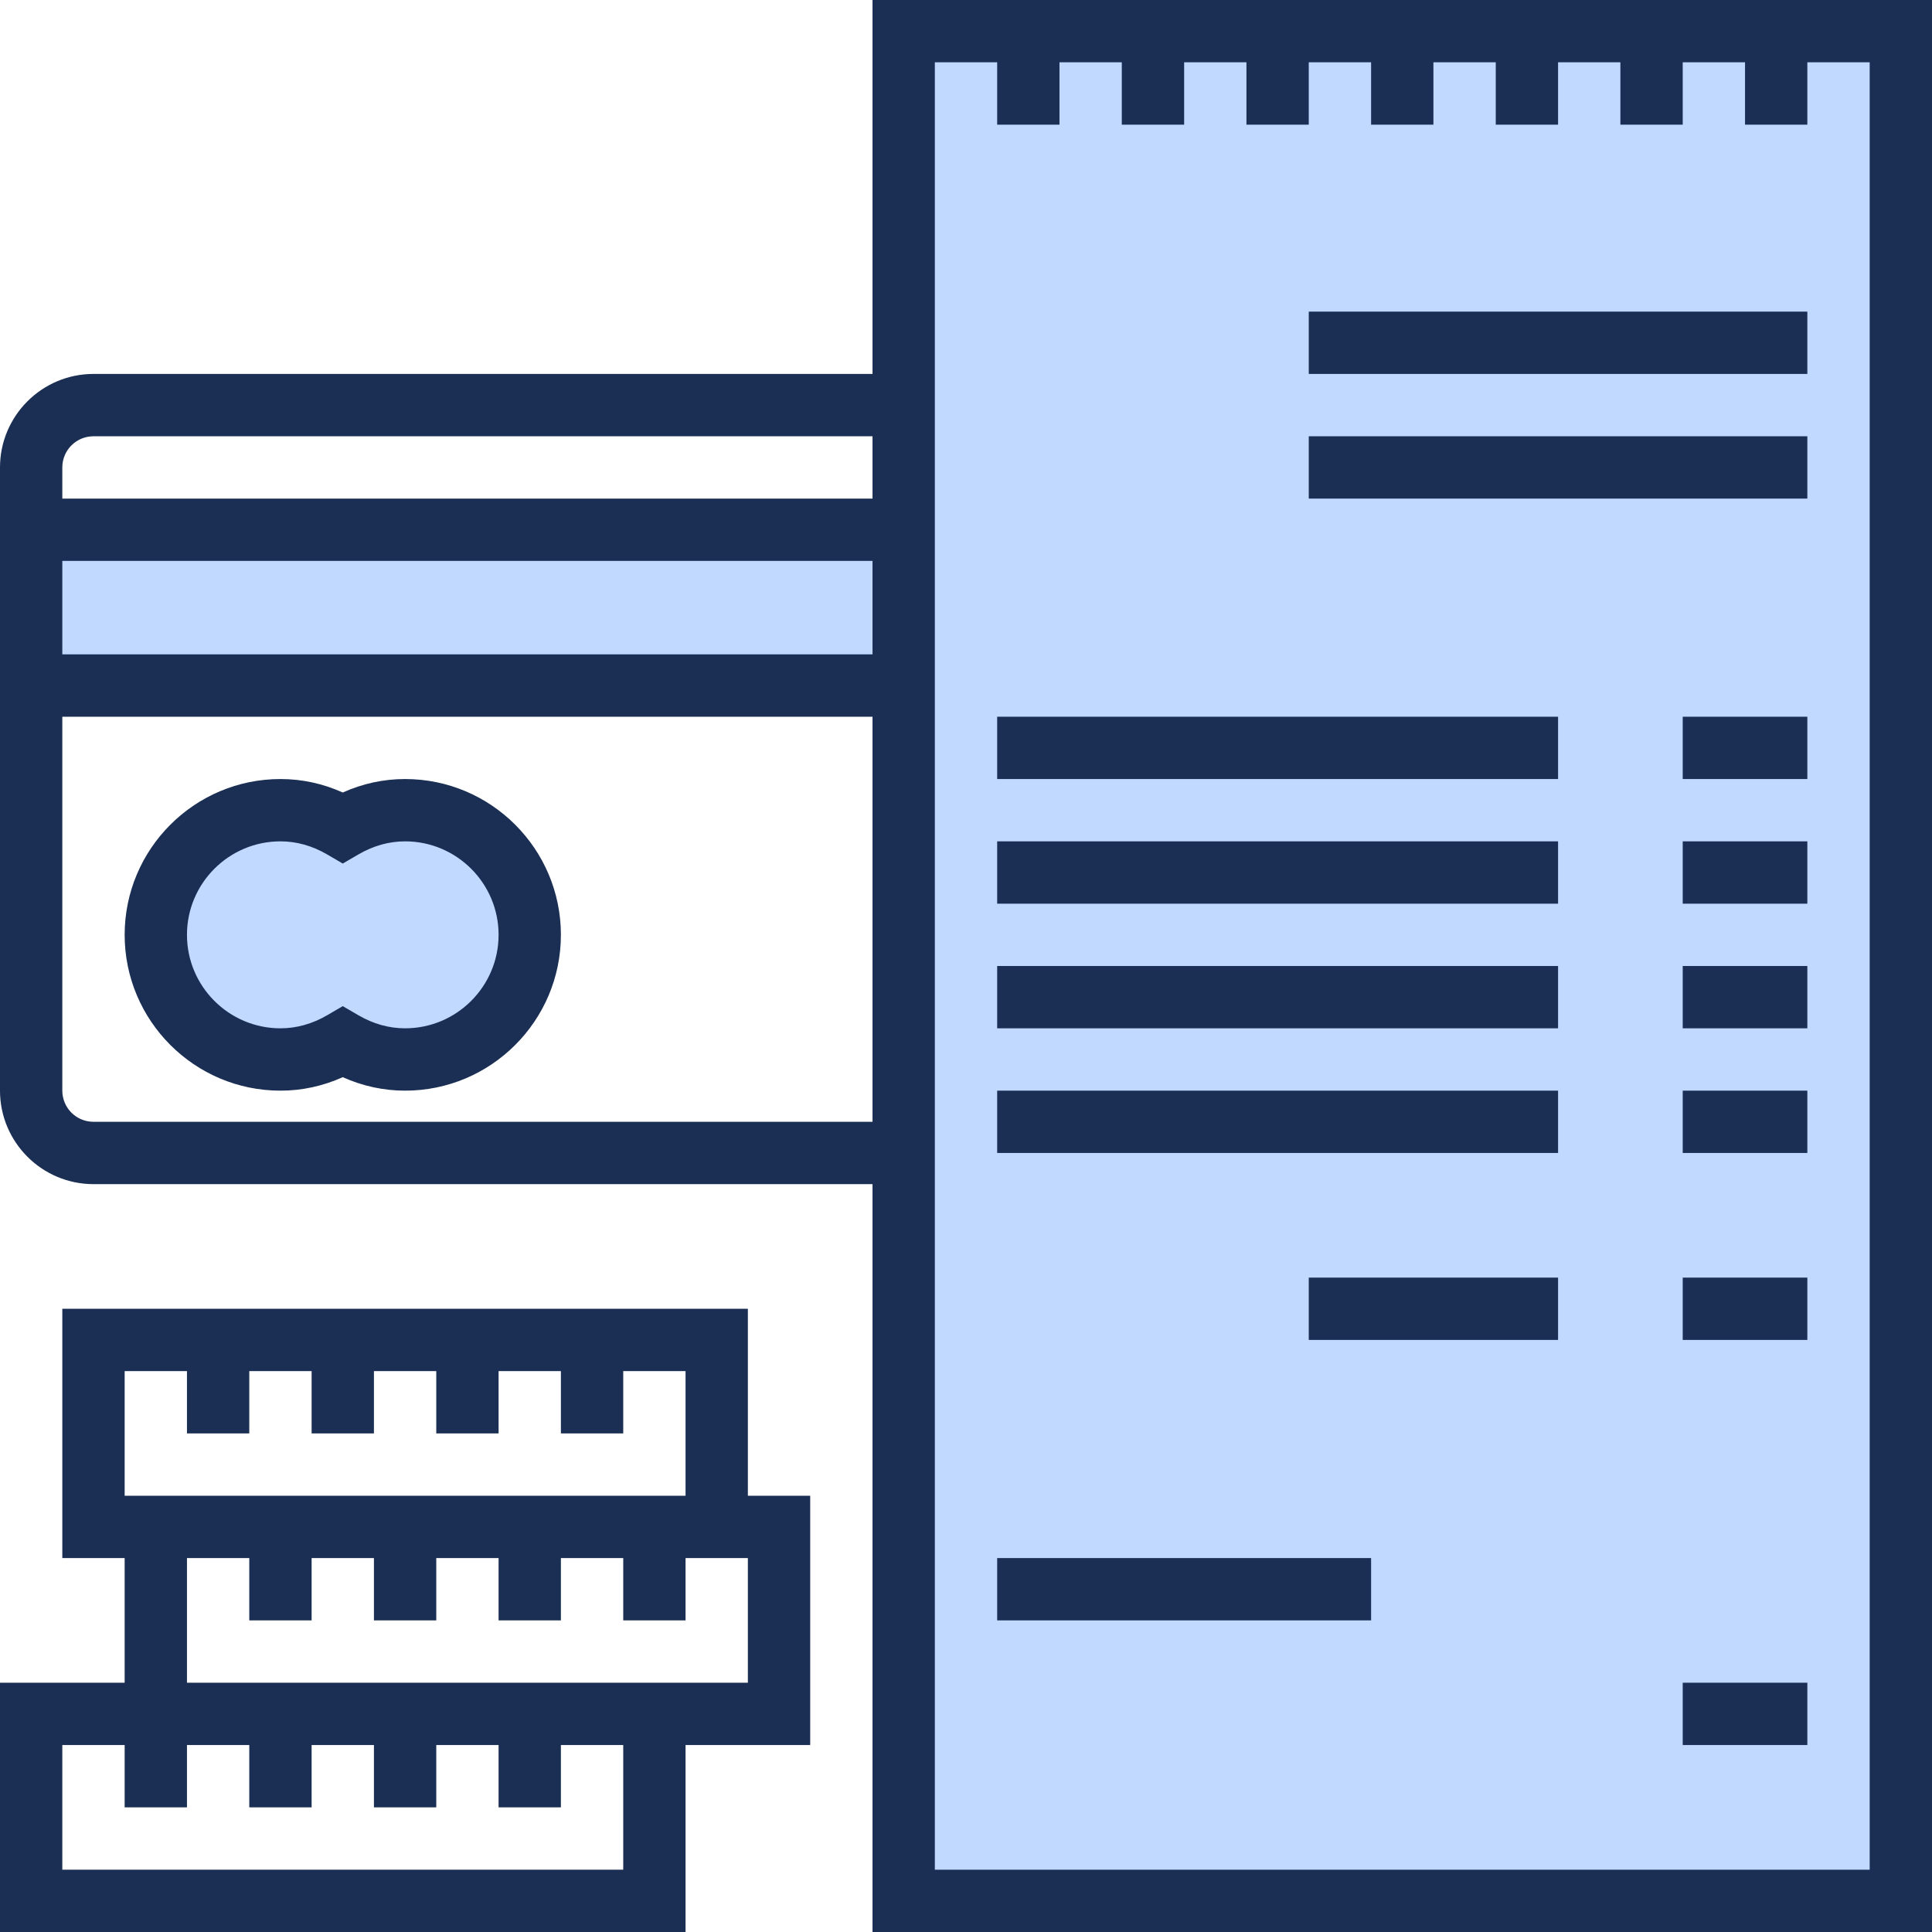
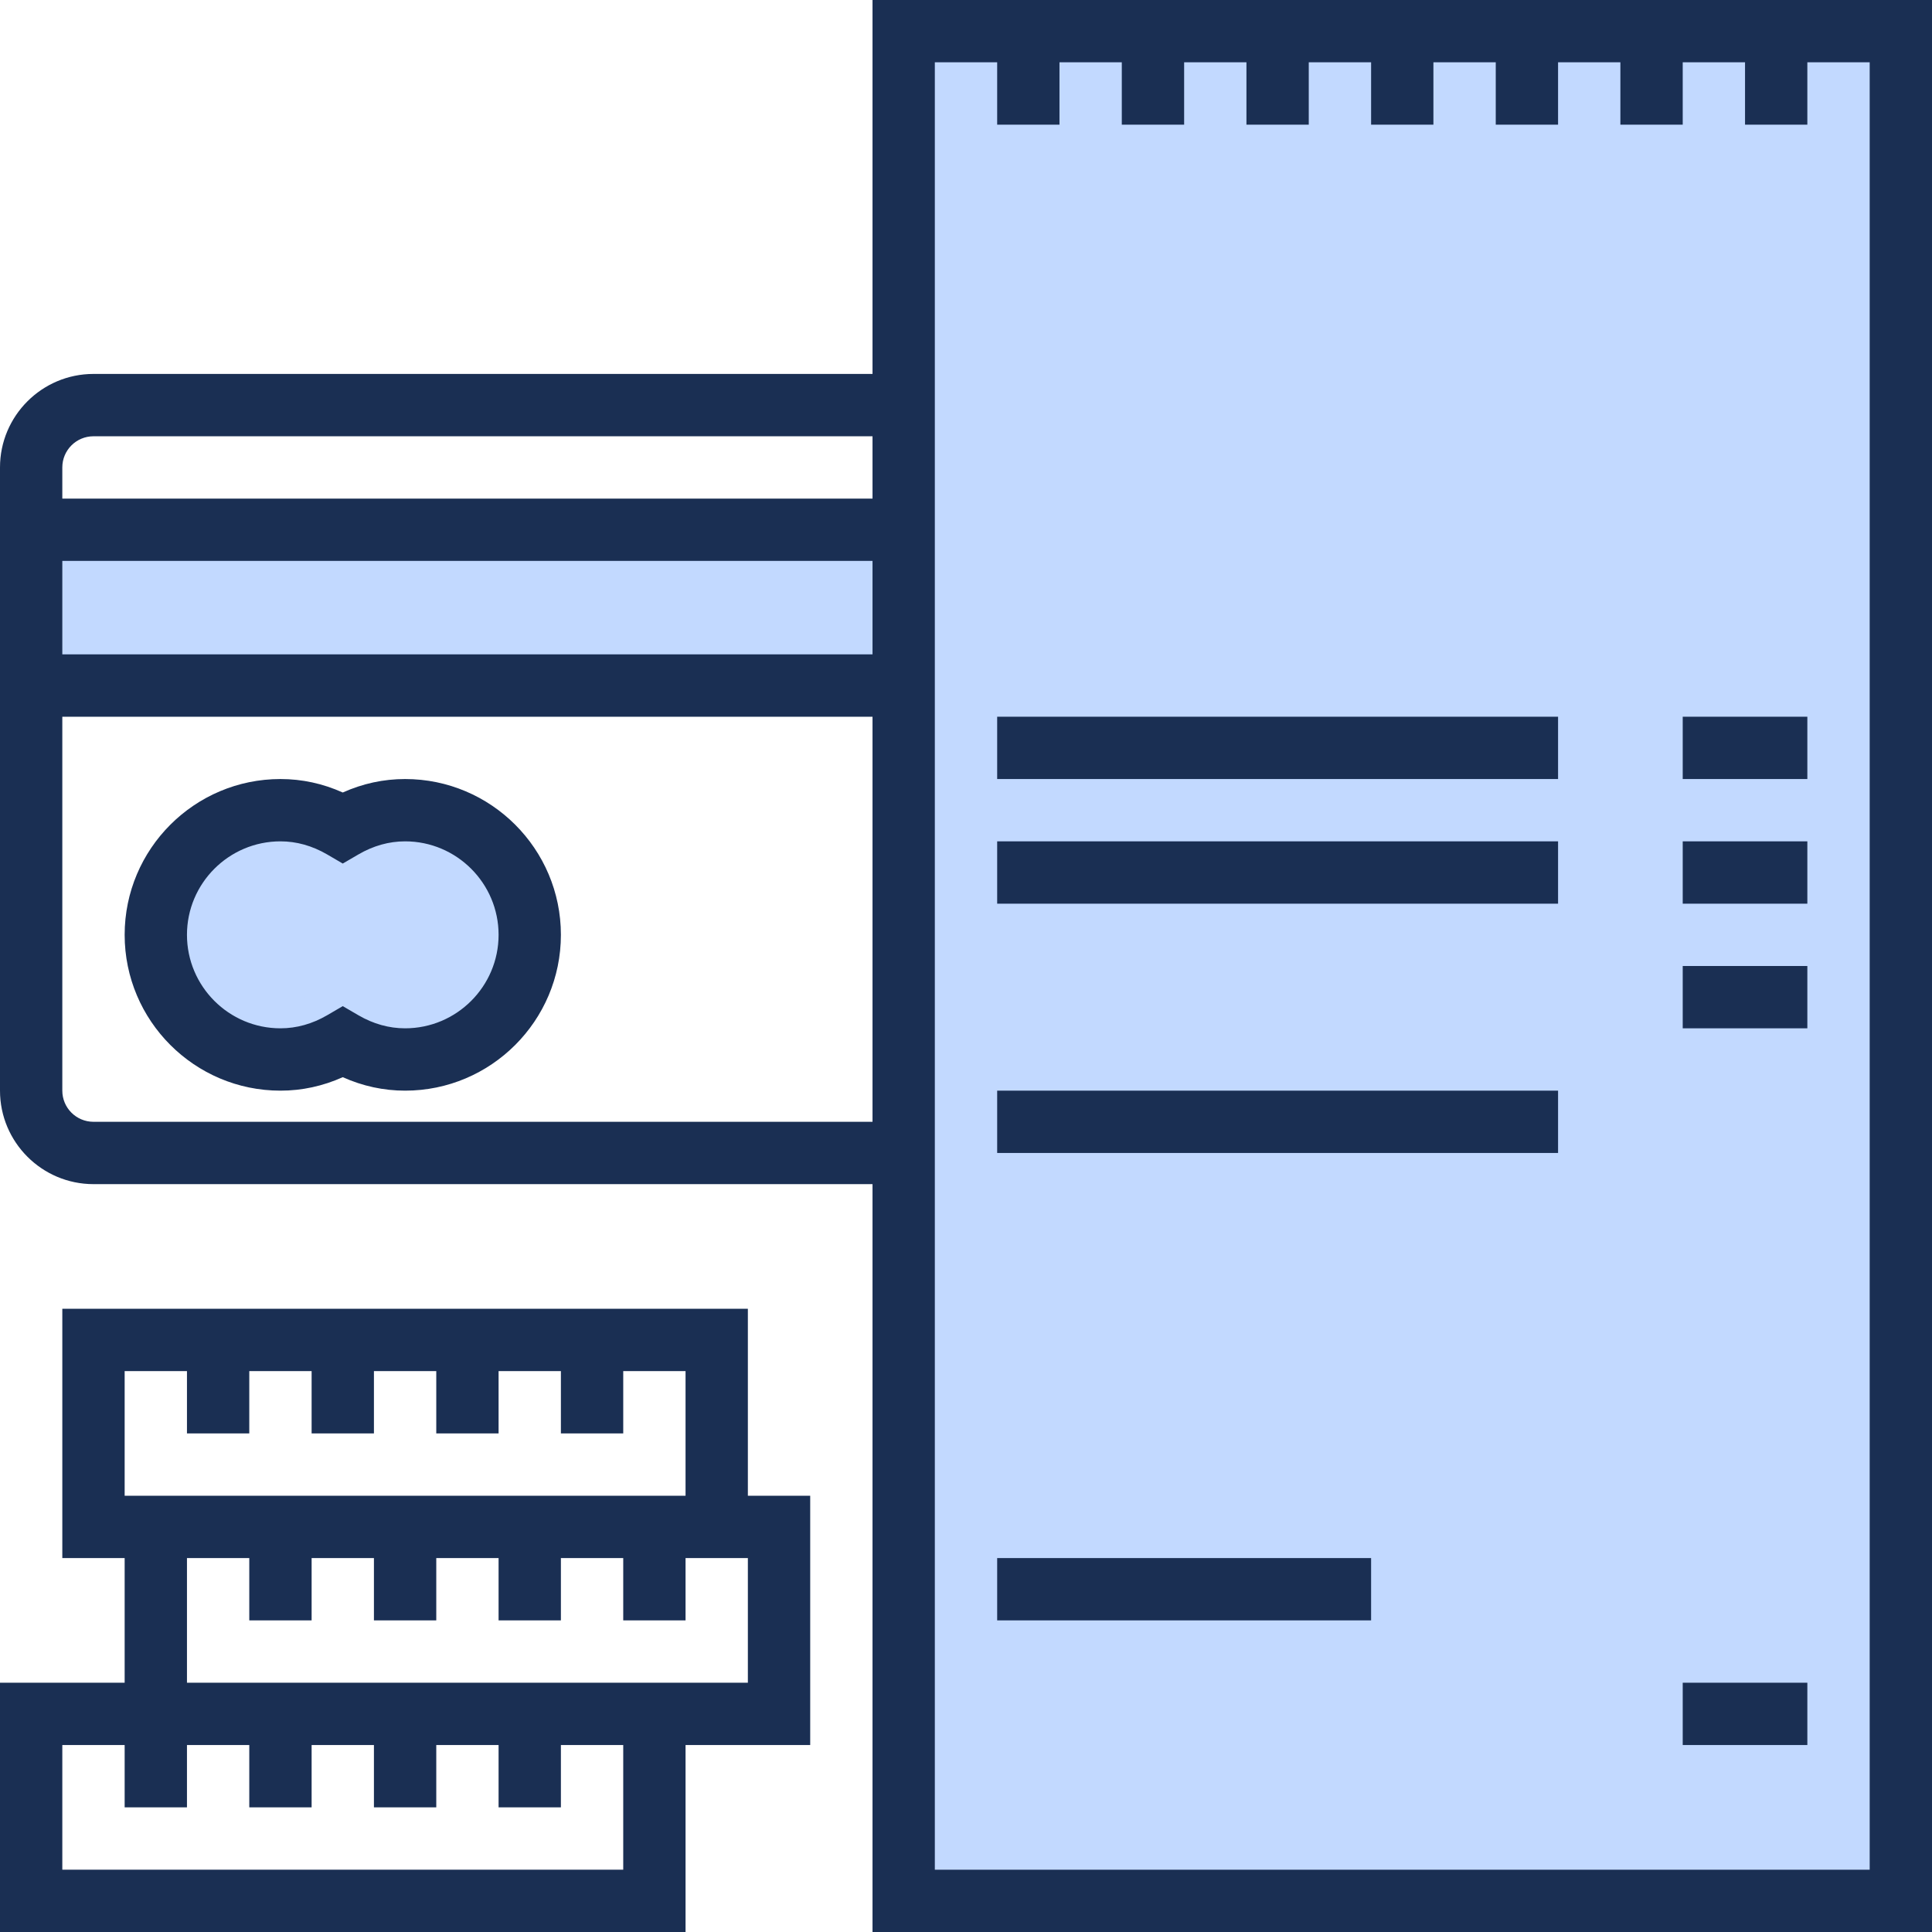
<svg xmlns="http://www.w3.org/2000/svg" width="75" height="75" viewBox="0 0 75 75" fill="none">
  <rect x="35" y="2" width="38" height="71" fill="#C2D9FF" />
  <rect x="2" y="21" width="33" height="5" fill="#C2D9FF" />
  <circle cx="11" cy="36" r="5" fill="#C2D9FF" />
  <circle cx="16" cy="36" r="5" fill="#C2D9FF" />
  <path d="M33.871 0V14.516H3.629C1.628 14.516 0 16.144 0 18.145V42.339C0 44.34 1.628 45.968 3.629 45.968H33.871V75H75V0H33.871ZM33.871 43.548H3.629C2.961 43.548 2.419 43.007 2.419 42.339V27.823H33.871V43.548ZM33.871 25.403H2.419V21.774H33.871V25.403ZM33.871 19.355H2.419V18.145C2.419 17.477 2.961 16.936 3.629 16.936H33.871V19.355ZM72.581 72.581H36.29V2.419H38.71V4.839H41.129V2.419H43.548V4.839H45.968V2.419H48.387V4.839H50.806V2.419H53.226V4.839H55.645V2.419H58.065V4.839H60.484V2.419H62.903V4.839H65.323V2.419H67.742V4.839H70.161V2.419H72.581V72.581Z" fill="#1A2F53" />
-   <path d="M70.161 12.097H50.806V14.516H70.161V12.097Z" fill="#1A2F53" />
-   <path d="M70.161 16.936H50.806V19.355H70.161V16.936Z" fill="#1A2F53" />
  <path d="M70.161 27.823H65.323V30.242H70.161V27.823Z" fill="#1A2F53" />
  <path d="M60.484 27.823H38.71V30.242H60.484V27.823Z" fill="#1A2F53" />
  <path d="M70.161 32.661H65.323V35.081H70.161V32.661Z" fill="#1A2F53" />
  <path d="M60.484 32.661H38.71V35.081H60.484V32.661Z" fill="#1A2F53" />
  <path d="M70.161 37.5H65.323V39.919H70.161V37.5Z" fill="#1A2F53" />
-   <path d="M60.484 37.5H38.71V39.919H60.484V37.5Z" fill="#1A2F53" />
-   <path d="M70.161 42.339H65.323V44.758H70.161V42.339Z" fill="#1A2F53" />
  <path d="M60.484 42.339H38.71V44.758H60.484V42.339Z" fill="#1A2F53" />
-   <path d="M70.161 49.597H65.323V52.016H70.161V49.597Z" fill="#1A2F53" />
-   <path d="M60.484 49.597H50.806V52.016H60.484V49.597Z" fill="#1A2F53" />
+   <path d="M60.484 49.597V52.016H60.484V49.597Z" fill="#1A2F53" />
  <path d="M53.226 60.484H38.71V62.903H53.226V60.484Z" fill="#1A2F53" />
  <path d="M70.161 65.323H65.323V67.742H70.161V65.323Z" fill="#1A2F53" />
  <path d="M10.887 42.339C11.722 42.339 12.532 42.163 13.306 41.816C14.081 42.163 14.891 42.339 15.726 42.339C19.061 42.339 21.774 39.625 21.774 36.29C21.774 32.955 19.061 30.242 15.726 30.242C14.891 30.242 14.081 30.417 13.306 30.765C12.532 30.417 11.722 30.242 10.887 30.242C7.552 30.242 4.839 32.955 4.839 36.29C4.839 39.625 7.552 42.339 10.887 42.339ZM10.887 32.661C11.511 32.661 12.12 32.832 12.698 33.168L13.306 33.523L13.915 33.168C14.492 32.832 15.102 32.661 15.726 32.661C17.727 32.661 19.355 34.289 19.355 36.29C19.355 38.291 17.727 39.919 15.726 39.919C15.102 39.919 14.492 39.749 13.915 39.413L13.306 39.058L12.698 39.413C12.12 39.749 11.511 39.919 10.887 39.919C8.886 39.919 7.258 38.291 7.258 36.29C7.258 34.289 8.886 32.661 10.887 32.661Z" fill="#1A2F53" />
  <path d="M29.032 50.806H2.419V60.484H4.839V65.323H0V75H26.613V67.742H31.452V58.065H29.032V50.806ZM4.839 53.226H7.258V55.645H9.677V53.226H12.097V55.645H14.516V53.226H16.936V55.645H19.355V53.226H21.774V55.645H24.194V53.226H26.613V58.065H6.048H4.839V53.226ZM24.194 72.581H2.419V67.742H4.839V70.161H7.258V67.742H9.677V70.161H12.097V67.742H14.516V70.161H16.936V67.742H19.355V70.161H21.774V67.742H24.194V72.581ZM29.032 65.323H26.613H25.403H7.258V60.484H9.677V62.903H12.097V60.484H14.516V62.903H16.936V60.484H19.355V62.903H21.774V60.484H24.194V62.903H26.613V60.484H29.032V65.323Z" fill="#1A2F53" />
</svg>